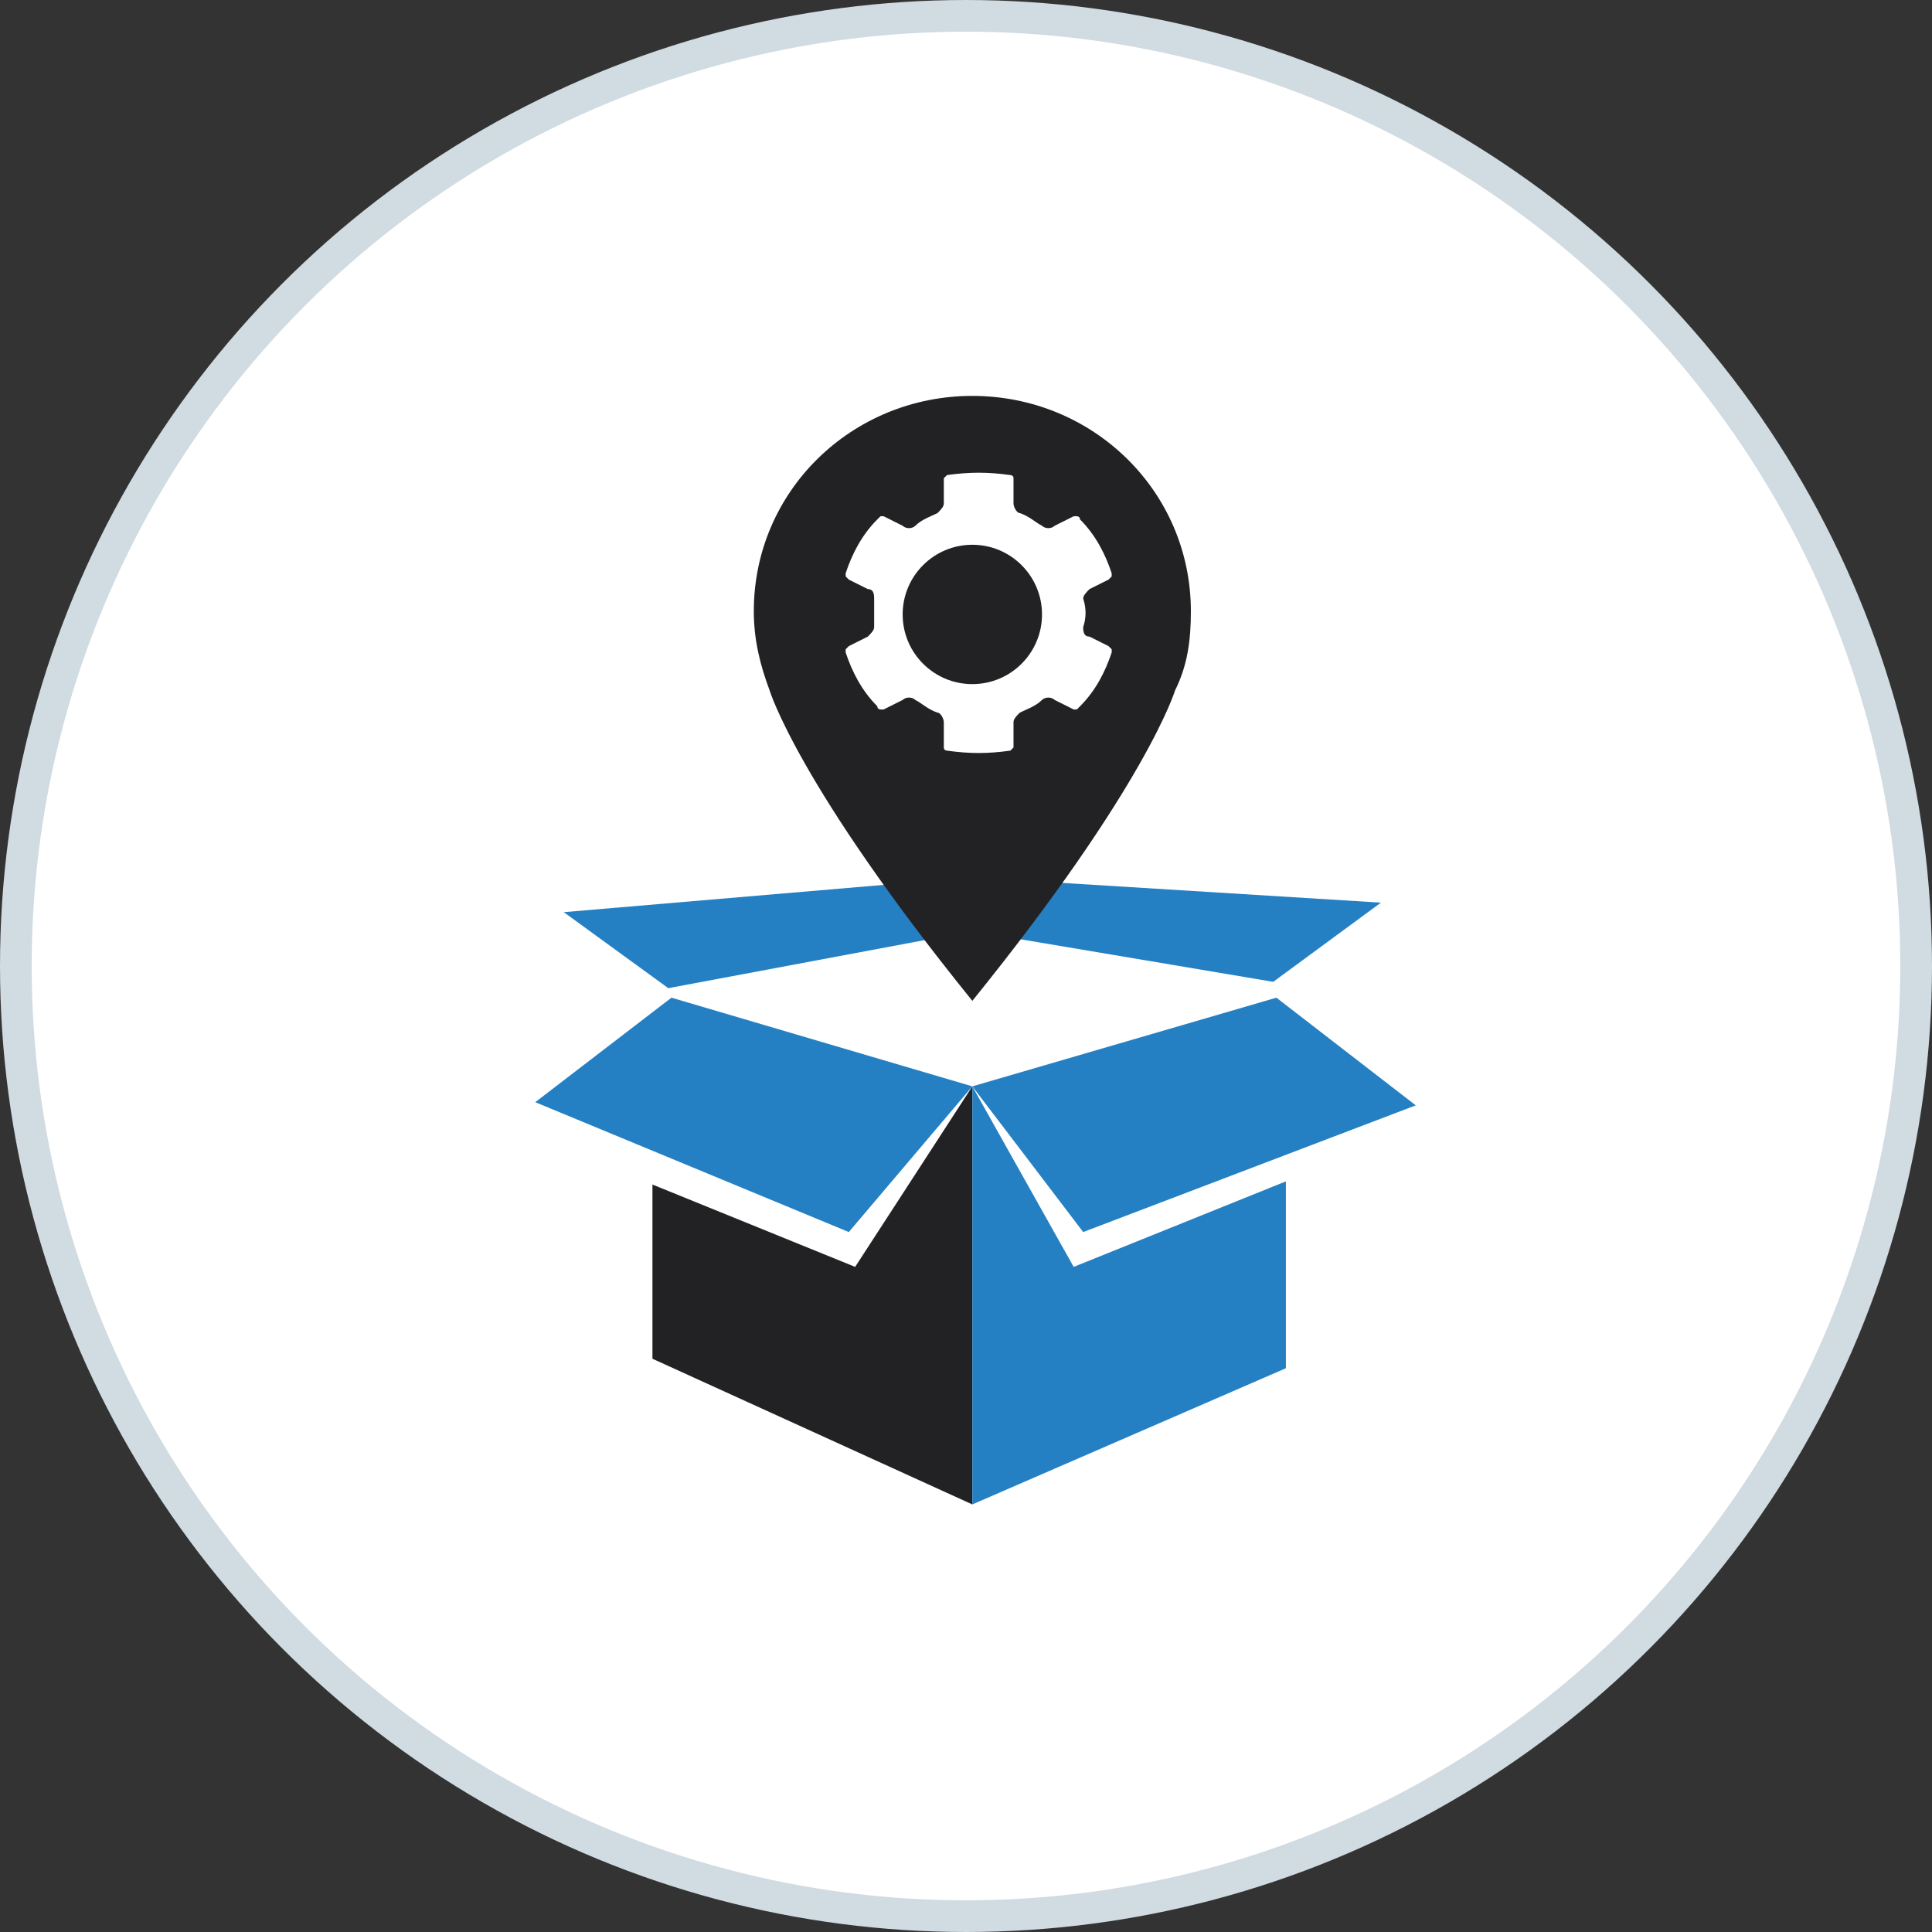
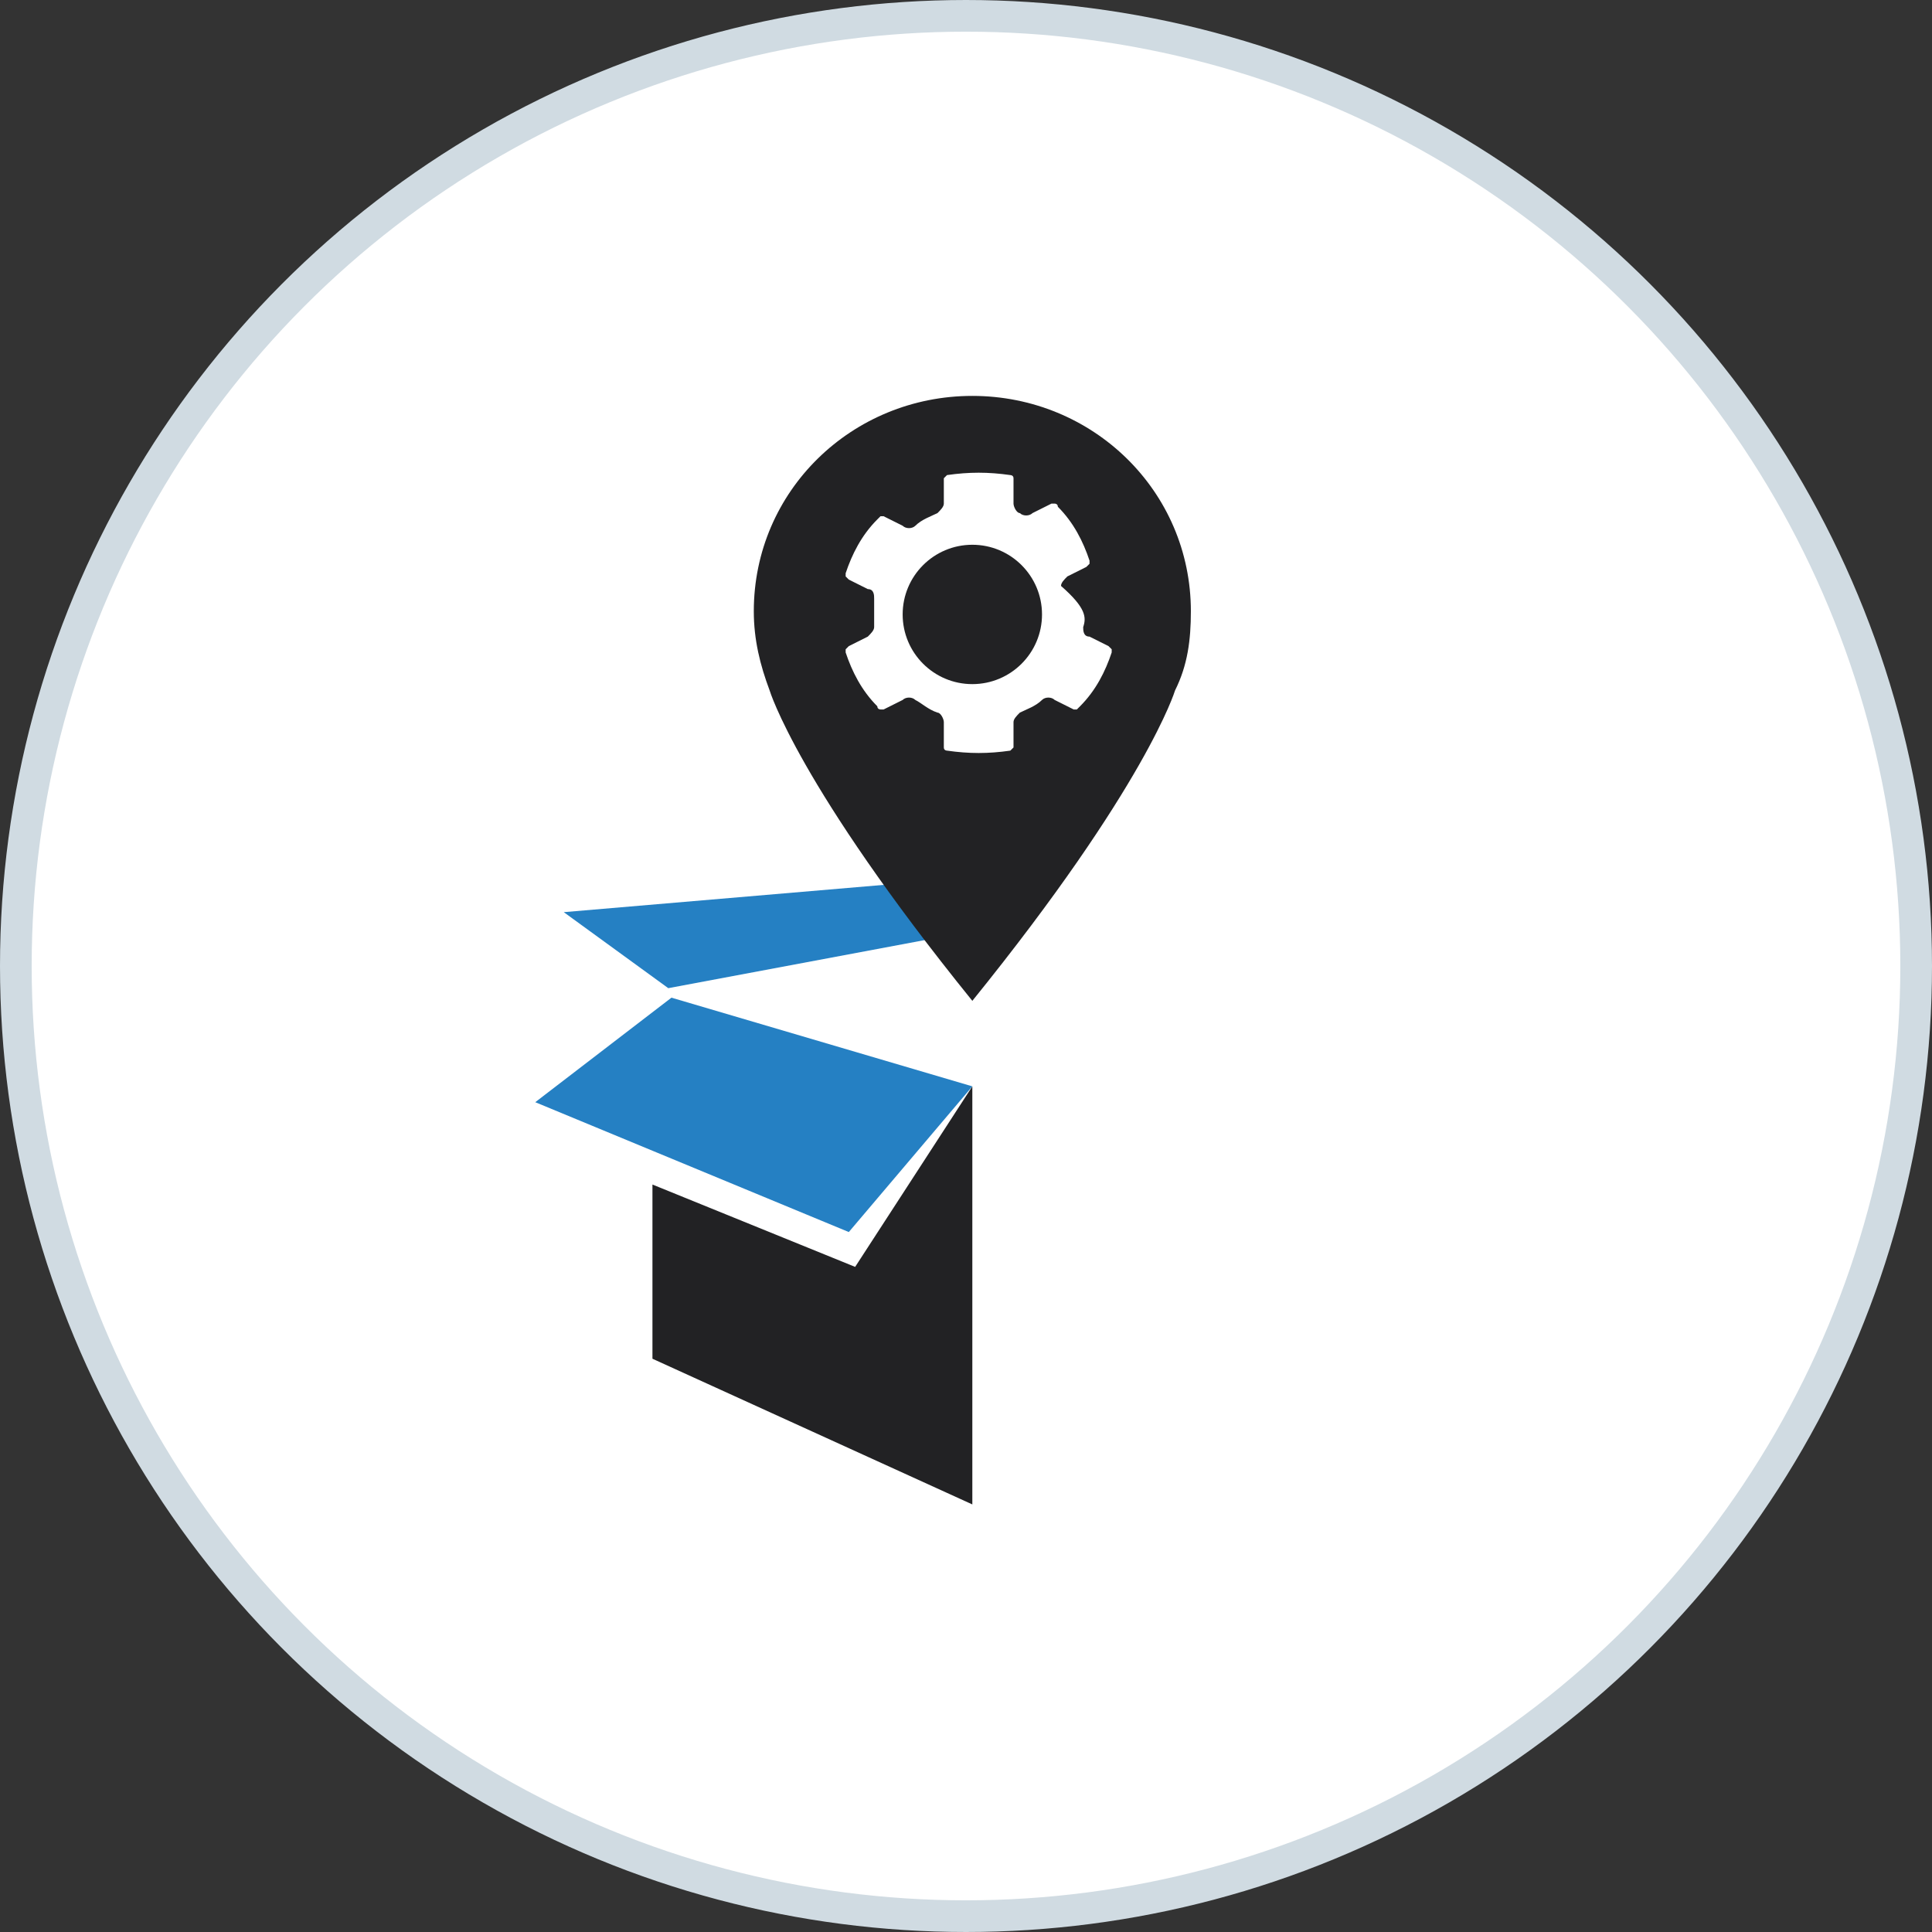
<svg xmlns="http://www.w3.org/2000/svg" version="1.1" id="Layer_1" x="0px" y="0px" width="61px" height="61px" viewBox="0 0 61 61" style="enable-background:new 0 0 61 61;" xml:space="preserve">
  <rect x="0" y="0" width="61" height="61" fill="#333333" stroke="none" />
  <style type="text/css">
	.st0{fill:#FFFFFF;stroke:#D0DBE2;stroke-miterlimit:10;}
	.st1{fill:#222224;}
	.st2{fill:#2580C3;}
</style>
  <g>
    <circle class="st0" cx="30.5" cy="30.5" r="30" />
    <g>
      <polygon class="st1" points="30.7,34.3 30.7,47.5 20.6,42.9 20.6,37.4 27,40   " />
-       <polygon class="st2" points="30.7,34.3 30.7,47.5 40.6,43.2 40.6,37.3 33.9,40   " />
      <polygon class="st2" points="30.7,34.3 26.8,38.9 16.9,34.8 21.2,31.5   " />
-       <polygon class="st2" points="30.7,34.3 40.3,31.5 44.7,34.9 34.2,38.9   " />
      <polygon class="st2" points="21.1,31.2 17.8,28.8 30.7,27.7 30.7,29.4   " />
-       <polygon class="st2" points="30.7,29.4 40.2,31 43.6,28.5 30.7,27.7   " />
      <g>
        <circle class="st1" cx="30.7" cy="19.4" r="2.2" />
-         <path class="st1" d="M37.6,19.3c0-3.8-3.1-6.8-6.9-6.8c-3.8,0-6.9,3-6.9,6.8c0,0.9,0.2,1.7,0.5,2.5l0,0c0,0,0.9,3,6.4,9.8     c5.5-6.8,6.4-9.8,6.4-9.8l0,0C37.5,21,37.6,20.2,37.6,19.3z M34.2,19.8c0,0.1,0,0.3,0.2,0.3l0.6,0.3c0,0,0.1,0.1,0.1,0.1     c0,0,0,0.1,0,0.1c-0.2,0.6-0.5,1.2-1,1.7c0,0-0.1,0.1-0.1,0.1c0,0-0.1,0-0.1,0l-0.6-0.3c-0.1-0.1-0.3-0.1-0.4,0     c-0.2,0.2-0.5,0.3-0.7,0.4c-0.1,0.1-0.2,0.2-0.2,0.3v0.7c0,0,0,0.1,0,0.1c0,0-0.1,0.1-0.1,0.1c-0.7,0.1-1.3,0.1-2,0     c0,0-0.1,0-0.1-0.1c0,0,0-0.1,0-0.1v-0.7c0-0.1-0.1-0.3-0.2-0.3c-0.3-0.1-0.5-0.3-0.7-0.4c-0.1-0.1-0.3-0.1-0.4,0l-0.6,0.3     c0,0-0.1,0-0.1,0c0,0-0.1,0-0.1-0.1c-0.5-0.5-0.8-1.1-1-1.7c0,0,0-0.1,0-0.1c0,0,0.1-0.1,0.1-0.1l0.6-0.3     c0.1-0.1,0.2-0.2,0.2-0.3c0-0.3,0-0.6,0-0.9c0-0.1,0-0.3-0.2-0.3l-0.6-0.3c0,0-0.1-0.1-0.1-0.1c0,0,0-0.1,0-0.1     c0.2-0.6,0.5-1.2,1-1.7c0,0,0.1-0.1,0.1-0.1c0,0,0.1,0,0.1,0l0.6,0.3c0.1,0.1,0.3,0.1,0.4,0c0.2-0.2,0.5-0.3,0.7-0.4     c0.1-0.1,0.2-0.2,0.2-0.3v-0.7c0,0,0-0.1,0-0.1c0,0,0.1-0.1,0.1-0.1c0.7-0.1,1.3-0.1,2,0c0,0,0.1,0,0.1,0.1c0,0,0,0.1,0,0.1v0.7     c0,0.1,0.1,0.3,0.2,0.3c0.3,0.1,0.5,0.3,0.7,0.4c0.1,0.1,0.3,0.1,0.4,0l0.6-0.3c0,0,0.1,0,0.1,0c0,0,0.1,0,0.1,0.1     c0.5,0.5,0.8,1.1,1,1.7c0,0,0,0.1,0,0.1c0,0-0.1,0.1-0.1,0.1l-0.6,0.3c-0.1,0.1-0.2,0.2-0.2,0.3C34.3,19.2,34.3,19.5,34.2,19.8z" />
+         <path class="st1" d="M37.6,19.3c0-3.8-3.1-6.8-6.9-6.8c-3.8,0-6.9,3-6.9,6.8c0,0.9,0.2,1.7,0.5,2.5l0,0c0,0,0.9,3,6.4,9.8     c5.5-6.8,6.4-9.8,6.4-9.8l0,0C37.5,21,37.6,20.2,37.6,19.3z M34.2,19.8c0,0.1,0,0.3,0.2,0.3l0.6,0.3c0,0,0.1,0.1,0.1,0.1     c0,0,0,0.1,0,0.1c-0.2,0.6-0.5,1.2-1,1.7c0,0-0.1,0.1-0.1,0.1c0,0-0.1,0-0.1,0l-0.6-0.3c-0.1-0.1-0.3-0.1-0.4,0     c-0.2,0.2-0.5,0.3-0.7,0.4c-0.1,0.1-0.2,0.2-0.2,0.3v0.7c0,0,0,0.1,0,0.1c0,0-0.1,0.1-0.1,0.1c-0.7,0.1-1.3,0.1-2,0     c0,0-0.1,0-0.1-0.1c0,0,0-0.1,0-0.1v-0.7c0-0.1-0.1-0.3-0.2-0.3c-0.3-0.1-0.5-0.3-0.7-0.4c-0.1-0.1-0.3-0.1-0.4,0l-0.6,0.3     c0,0-0.1,0-0.1,0c0,0-0.1,0-0.1-0.1c-0.5-0.5-0.8-1.1-1-1.7c0,0,0-0.1,0-0.1c0,0,0.1-0.1,0.1-0.1l0.6-0.3     c0.1-0.1,0.2-0.2,0.2-0.3c0-0.3,0-0.6,0-0.9c0-0.1,0-0.3-0.2-0.3l-0.6-0.3c0,0-0.1-0.1-0.1-0.1c0,0,0-0.1,0-0.1     c0.2-0.6,0.5-1.2,1-1.7c0,0,0.1-0.1,0.1-0.1c0,0,0.1,0,0.1,0l0.6,0.3c0.1,0.1,0.3,0.1,0.4,0c0.2-0.2,0.5-0.3,0.7-0.4     c0.1-0.1,0.2-0.2,0.2-0.3v-0.7c0,0,0-0.1,0-0.1c0,0,0.1-0.1,0.1-0.1c0.7-0.1,1.3-0.1,2,0c0,0,0.1,0,0.1,0.1c0,0,0,0.1,0,0.1v0.7     c0,0.1,0.1,0.3,0.2,0.3c0.1,0.1,0.3,0.1,0.4,0l0.6-0.3c0,0,0.1,0,0.1,0c0,0,0.1,0,0.1,0.1     c0.5,0.5,0.8,1.1,1,1.7c0,0,0,0.1,0,0.1c0,0-0.1,0.1-0.1,0.1l-0.6,0.3c-0.1,0.1-0.2,0.2-0.2,0.3C34.3,19.2,34.3,19.5,34.2,19.8z" />
      </g>
    </g>
  </g>
</svg>